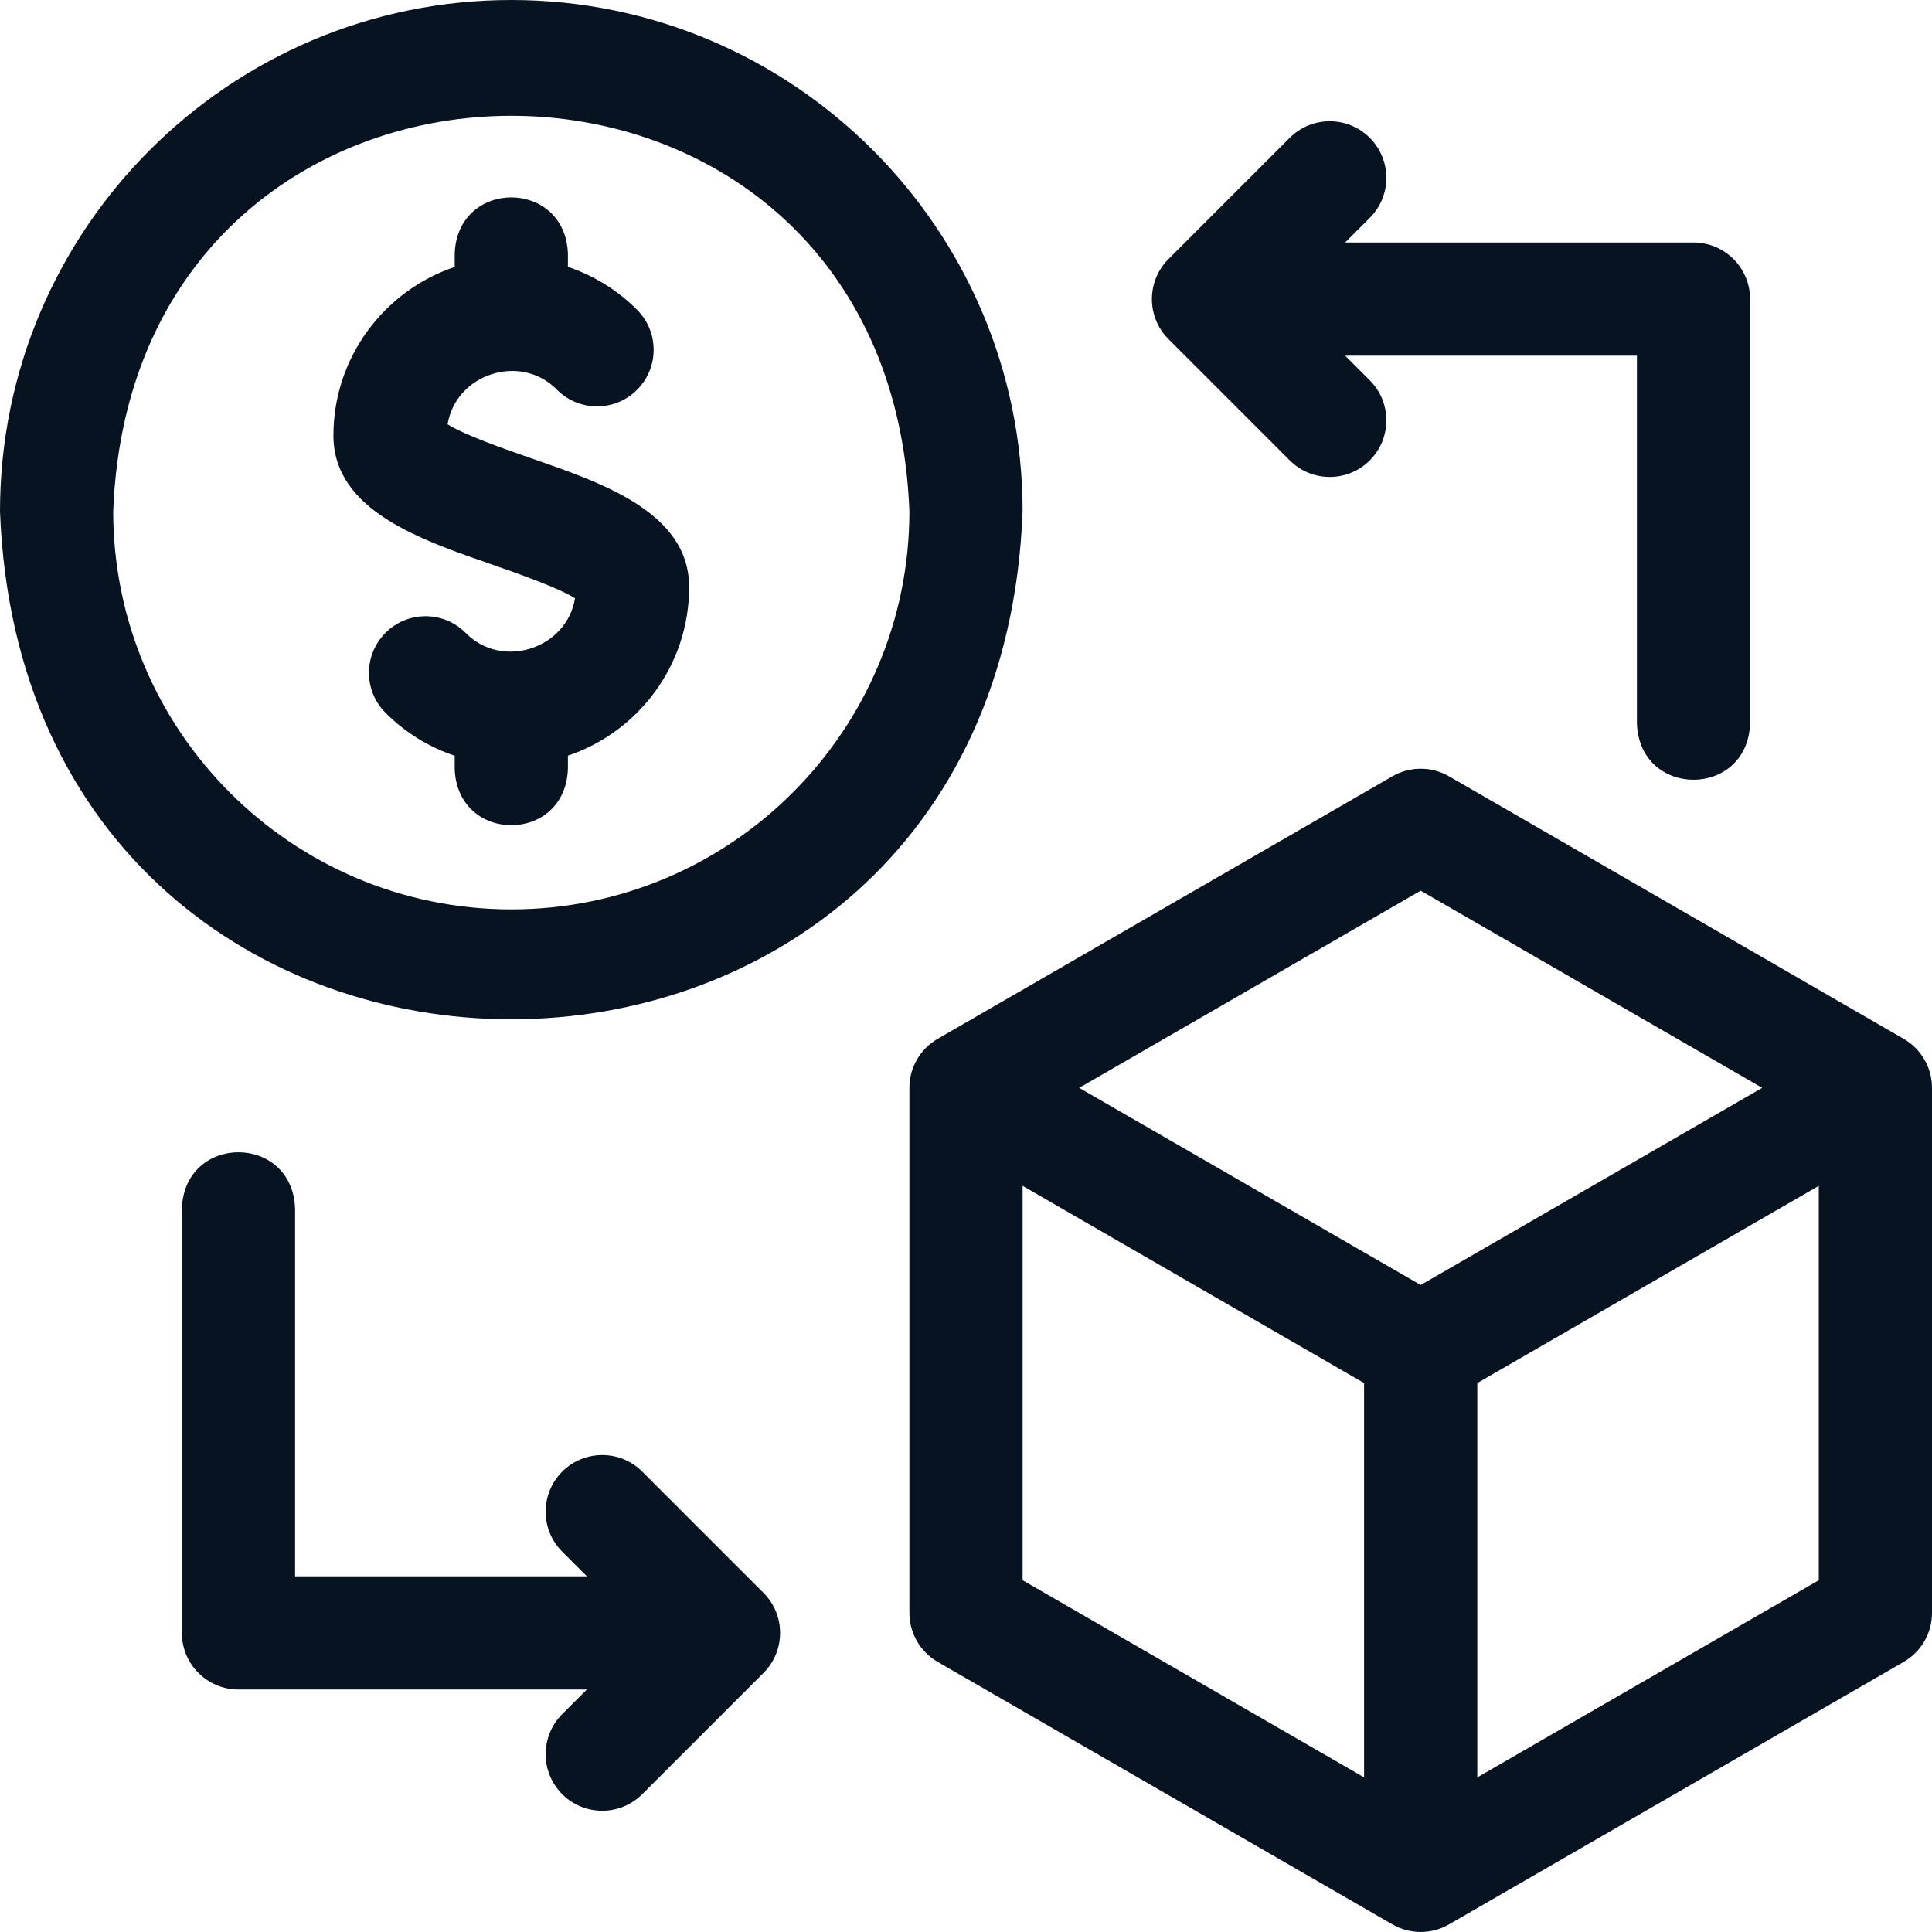
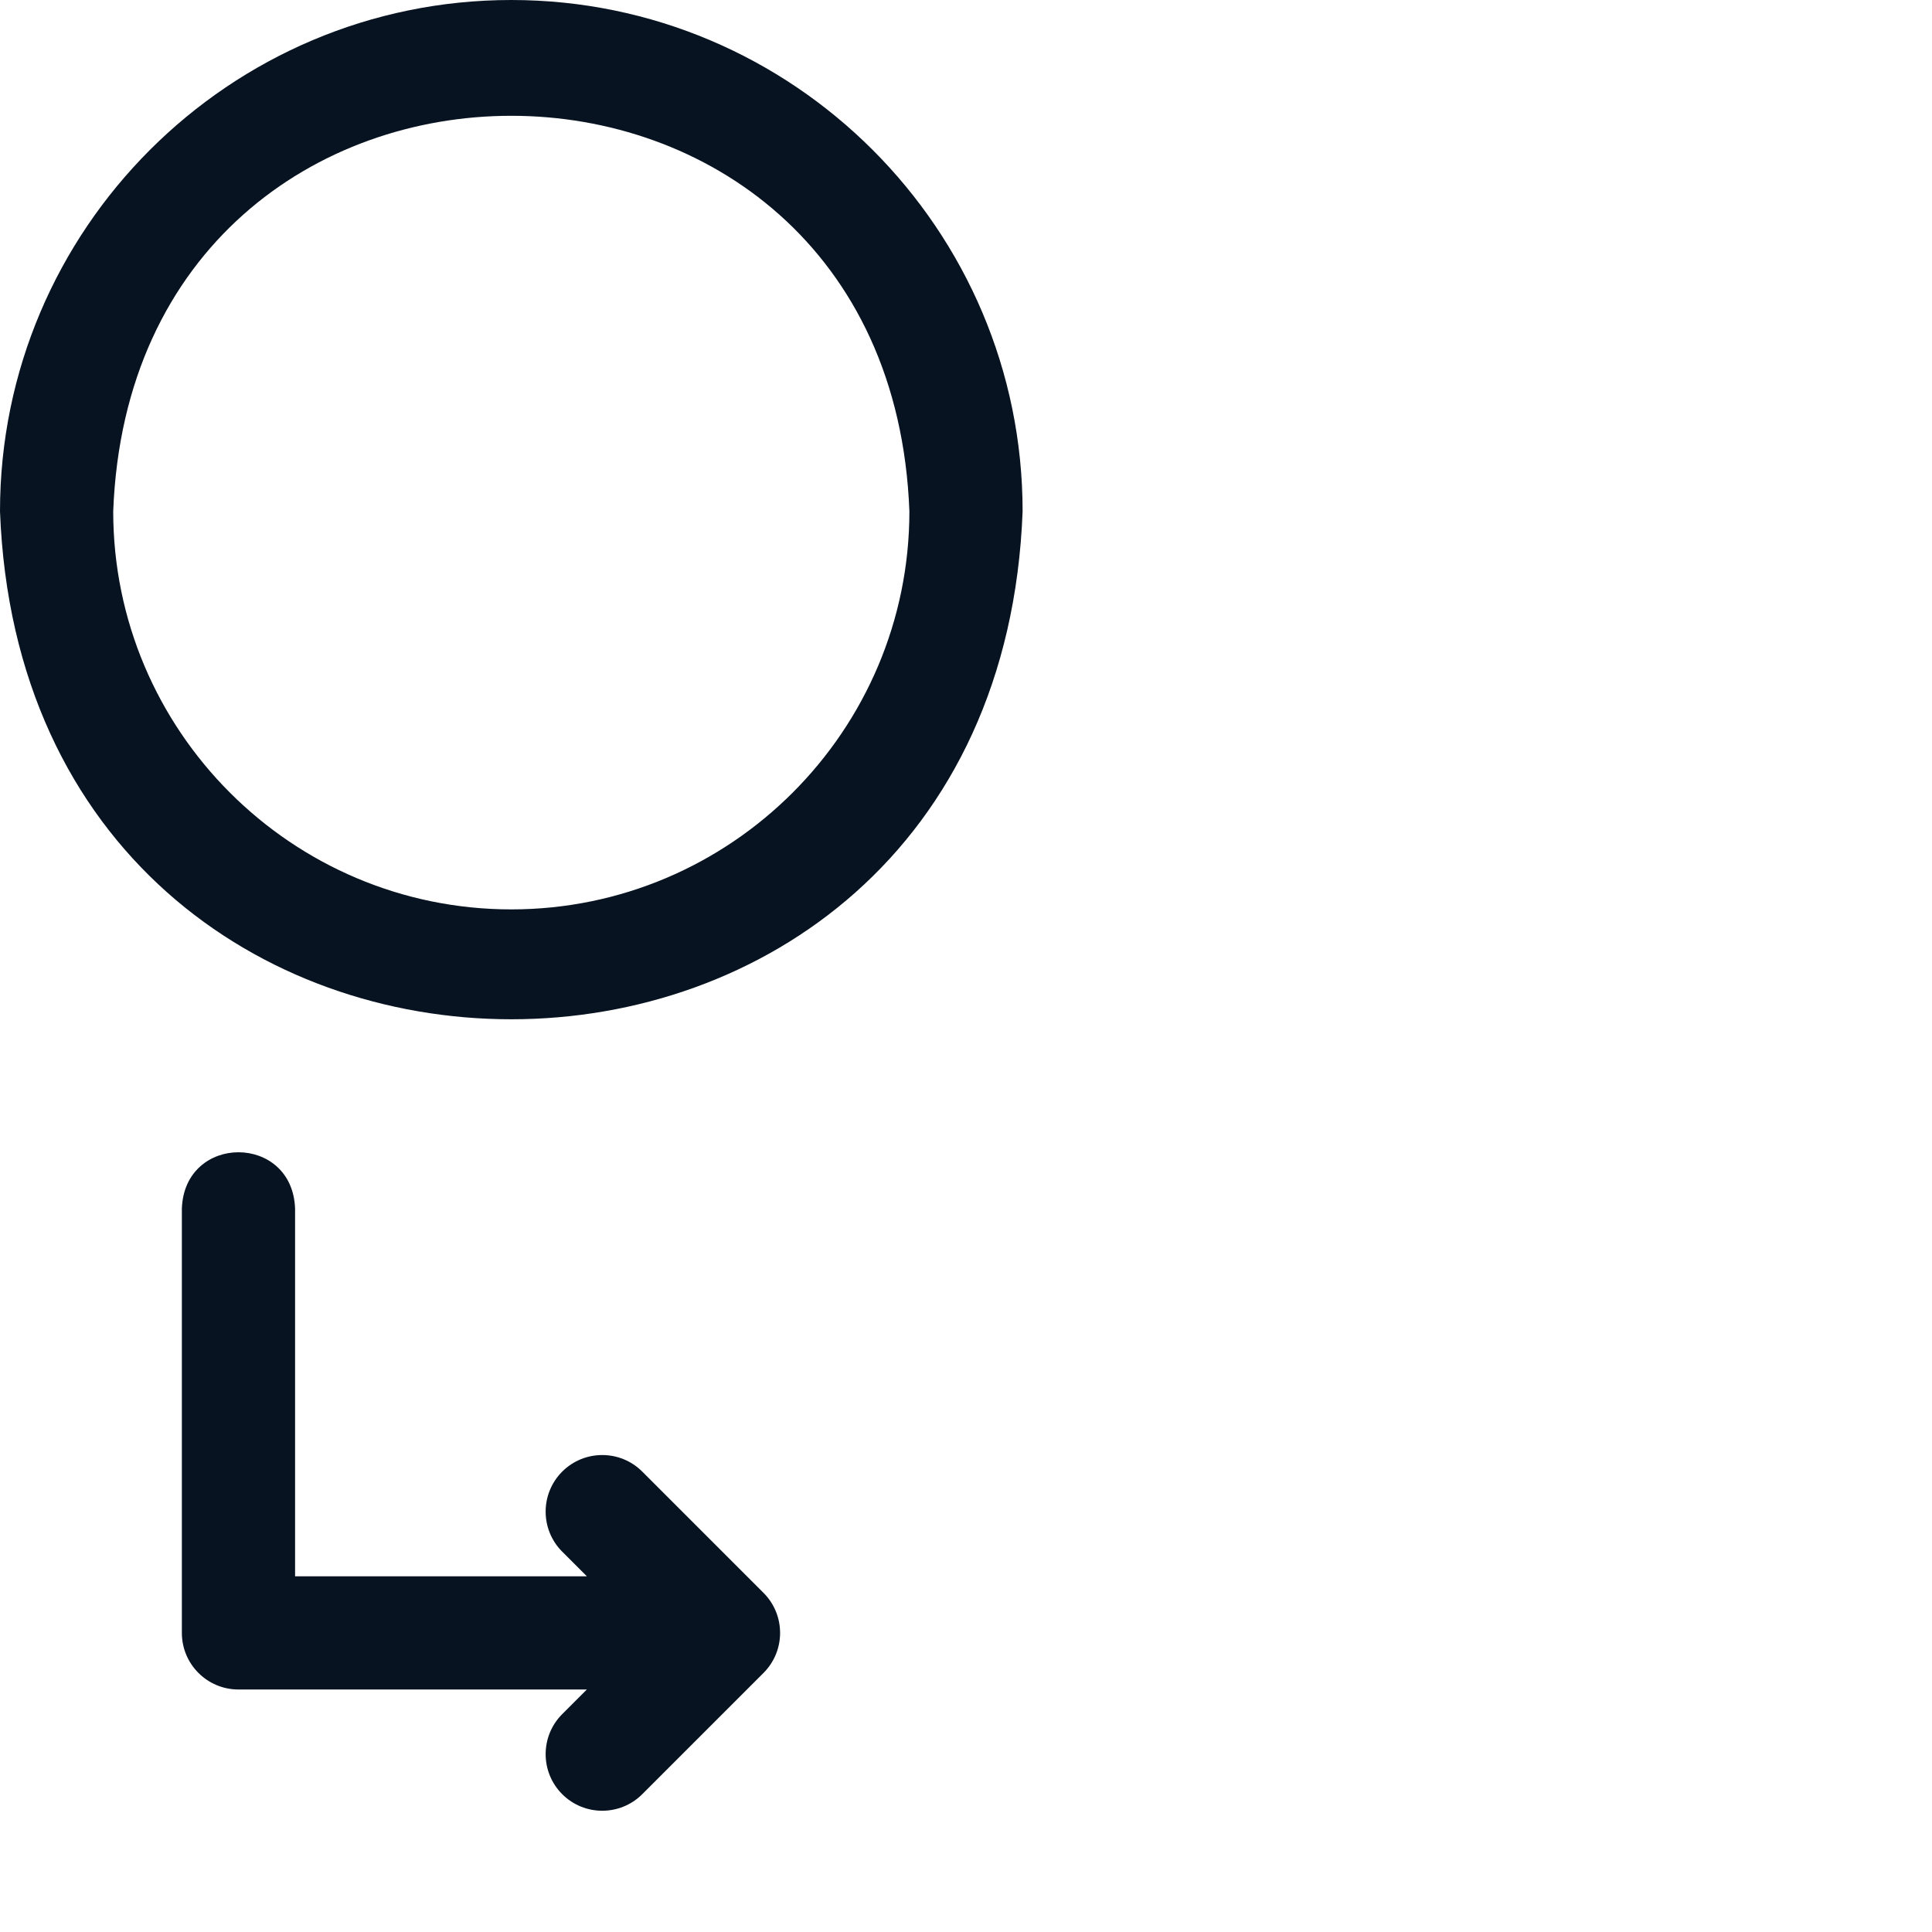
<svg xmlns="http://www.w3.org/2000/svg" width="60" height="60" viewBox="0 0 60 60" fill="none">
  <g clip-path="url(#clip0_31_421)">
    <path d="M15.879 0C7.123 0 0 7.123 0 15.879C0.798 36.916 30.963 36.91 31.758 15.879C31.758 7.123 24.635 0 15.879 0ZM15.879 28.242C9.062 28.242 3.516 22.696 3.516 15.879C4.137 -0.5 27.623 -0.496 28.242 15.879C28.242 22.696 22.696 28.242 15.879 28.242Z" fill="#071320" />
-     <path d="M59.121 32.262L45 24.109C44.456 23.795 43.786 23.795 43.242 24.109L29.121 32.261C28.577 32.575 28.242 33.156 28.242 33.784V50.089C28.242 50.717 28.577 51.298 29.121 51.612L43.242 59.764C43.786 60.078 44.456 60.078 45 59.764L59.121 51.612C59.665 51.298 60 50.718 60 50.09V33.784C60 33.156 59.665 32.576 59.121 32.262ZM42.363 55.198L31.758 49.075V36.828L42.363 42.952V55.198ZM44.121 39.907L33.516 33.784L44.121 27.661L54.727 33.784L44.121 39.907ZM56.484 49.075L45.879 55.198V42.952L56.484 36.828V49.075Z" fill="#071320" />
-     <path d="M16.458 14.219C15.672 13.945 14.427 13.511 13.901 13.177C14.156 11.61 16.173 10.951 17.298 12.105C17.984 12.792 19.097 12.793 19.784 12.107C20.471 11.421 20.471 10.308 19.785 9.621C19.171 9.006 18.437 8.556 17.637 8.288V7.877C17.55 5.547 14.207 5.549 14.121 7.877V8.29C11.935 9.027 10.355 11.094 10.355 13.525C10.355 15.871 13.119 16.778 15.3 17.539C16.085 17.813 17.33 18.247 17.857 18.581C17.602 20.148 15.585 20.807 14.46 19.653C13.774 18.966 12.661 18.965 11.974 19.651C11.287 20.337 11.287 21.45 11.973 22.137C12.586 22.752 13.32 23.202 14.121 23.47V23.881C14.208 26.211 17.551 26.209 17.637 23.881V23.468C19.823 22.732 21.402 20.664 21.402 18.233C21.402 15.886 18.639 14.98 16.458 14.219Z" fill="#071320" />
-     <path d="M40.054 14.298C40.74 14.984 41.853 14.984 42.54 14.298C43.226 13.611 43.226 12.498 42.54 11.812L41.775 11.047H50.836V22.469C50.922 24.799 54.266 24.797 54.351 22.469V9.289C54.351 8.318 53.564 7.531 52.594 7.531H41.775L42.54 6.766C43.226 6.08 43.226 4.967 42.54 4.28C41.853 3.594 40.74 3.594 40.054 4.28L36.288 8.046C35.602 8.732 35.602 9.846 36.288 10.532L40.054 14.298Z" fill="#071320" />
    <path d="M19.946 45.702C19.26 45.016 18.147 45.016 17.46 45.702C16.774 46.389 16.774 47.502 17.46 48.188L18.225 48.953H9.164V37.531C9.078 35.202 5.734 35.203 5.648 37.531V50.711C5.648 51.682 6.435 52.469 7.406 52.469H18.225L17.46 53.234C16.774 53.92 16.774 55.033 17.46 55.72C18.147 56.406 19.259 56.406 19.946 55.72L23.712 51.954C24.398 51.268 24.398 50.154 23.712 49.468L19.946 45.702Z" fill="#071320" />
  </g>
  <defs>
    <clipPath id="clip0_31_421">
      <rect width="60" height="60" fill="white" />
    </clipPath>
  </defs>
</svg>